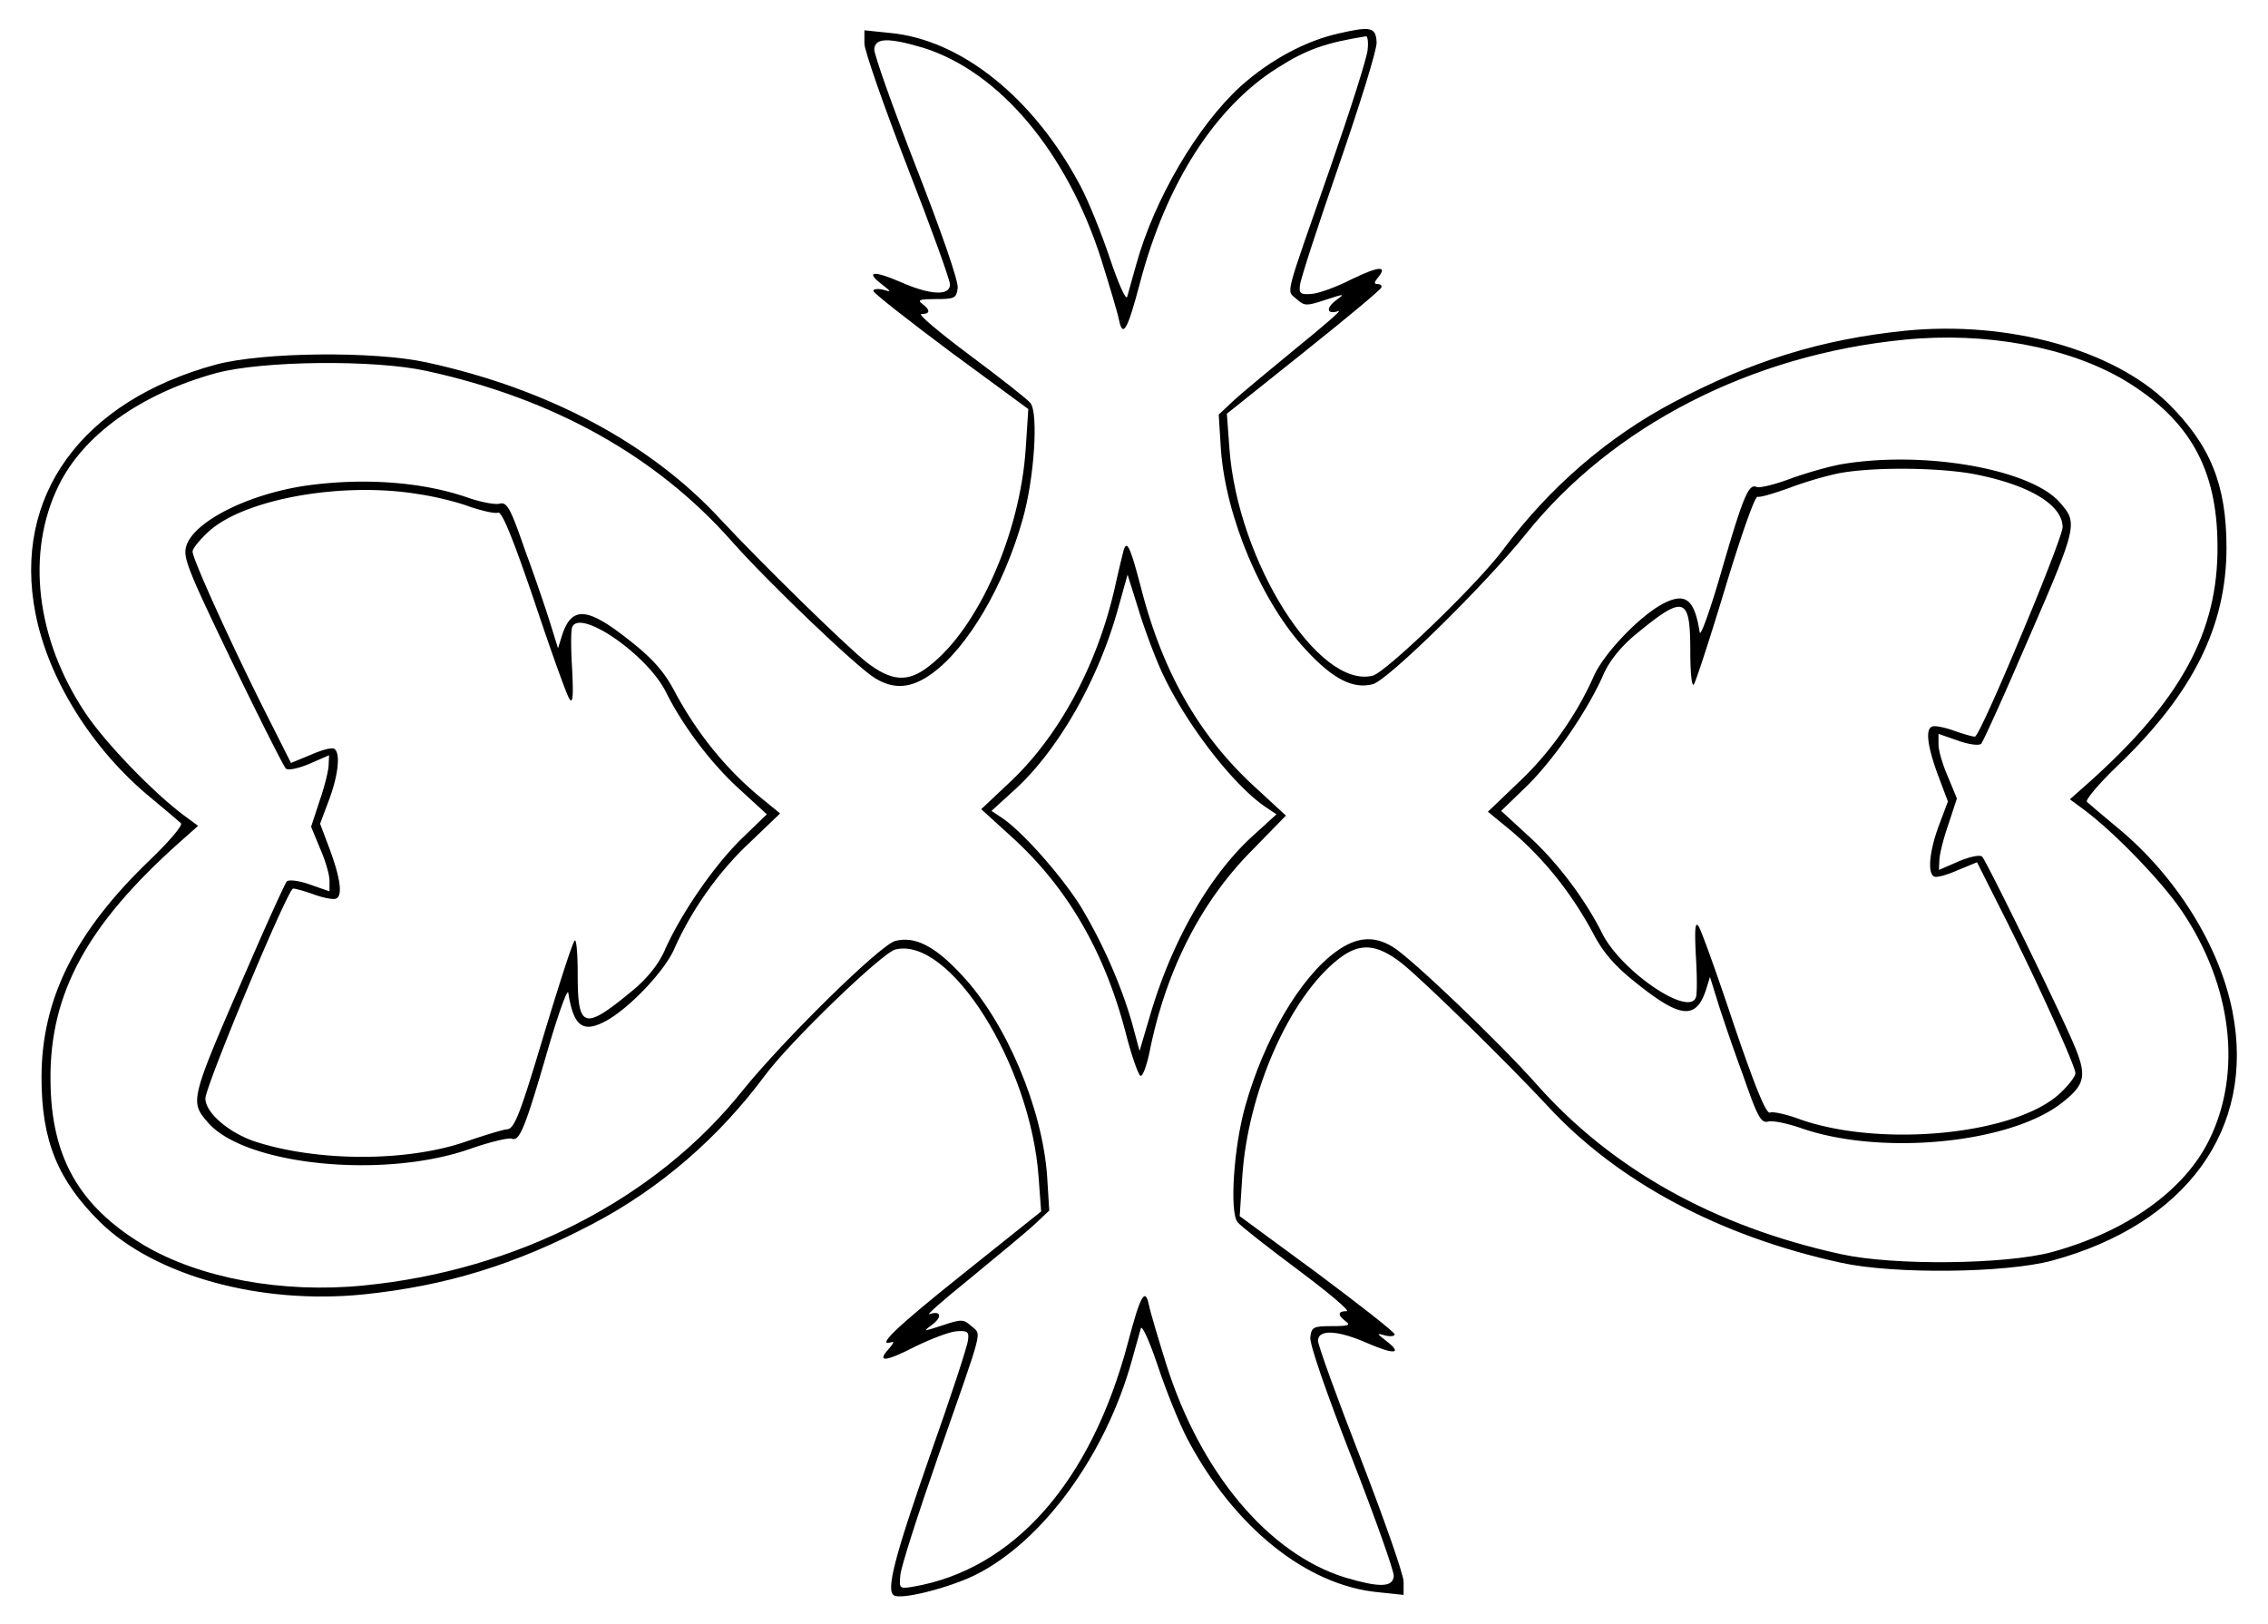
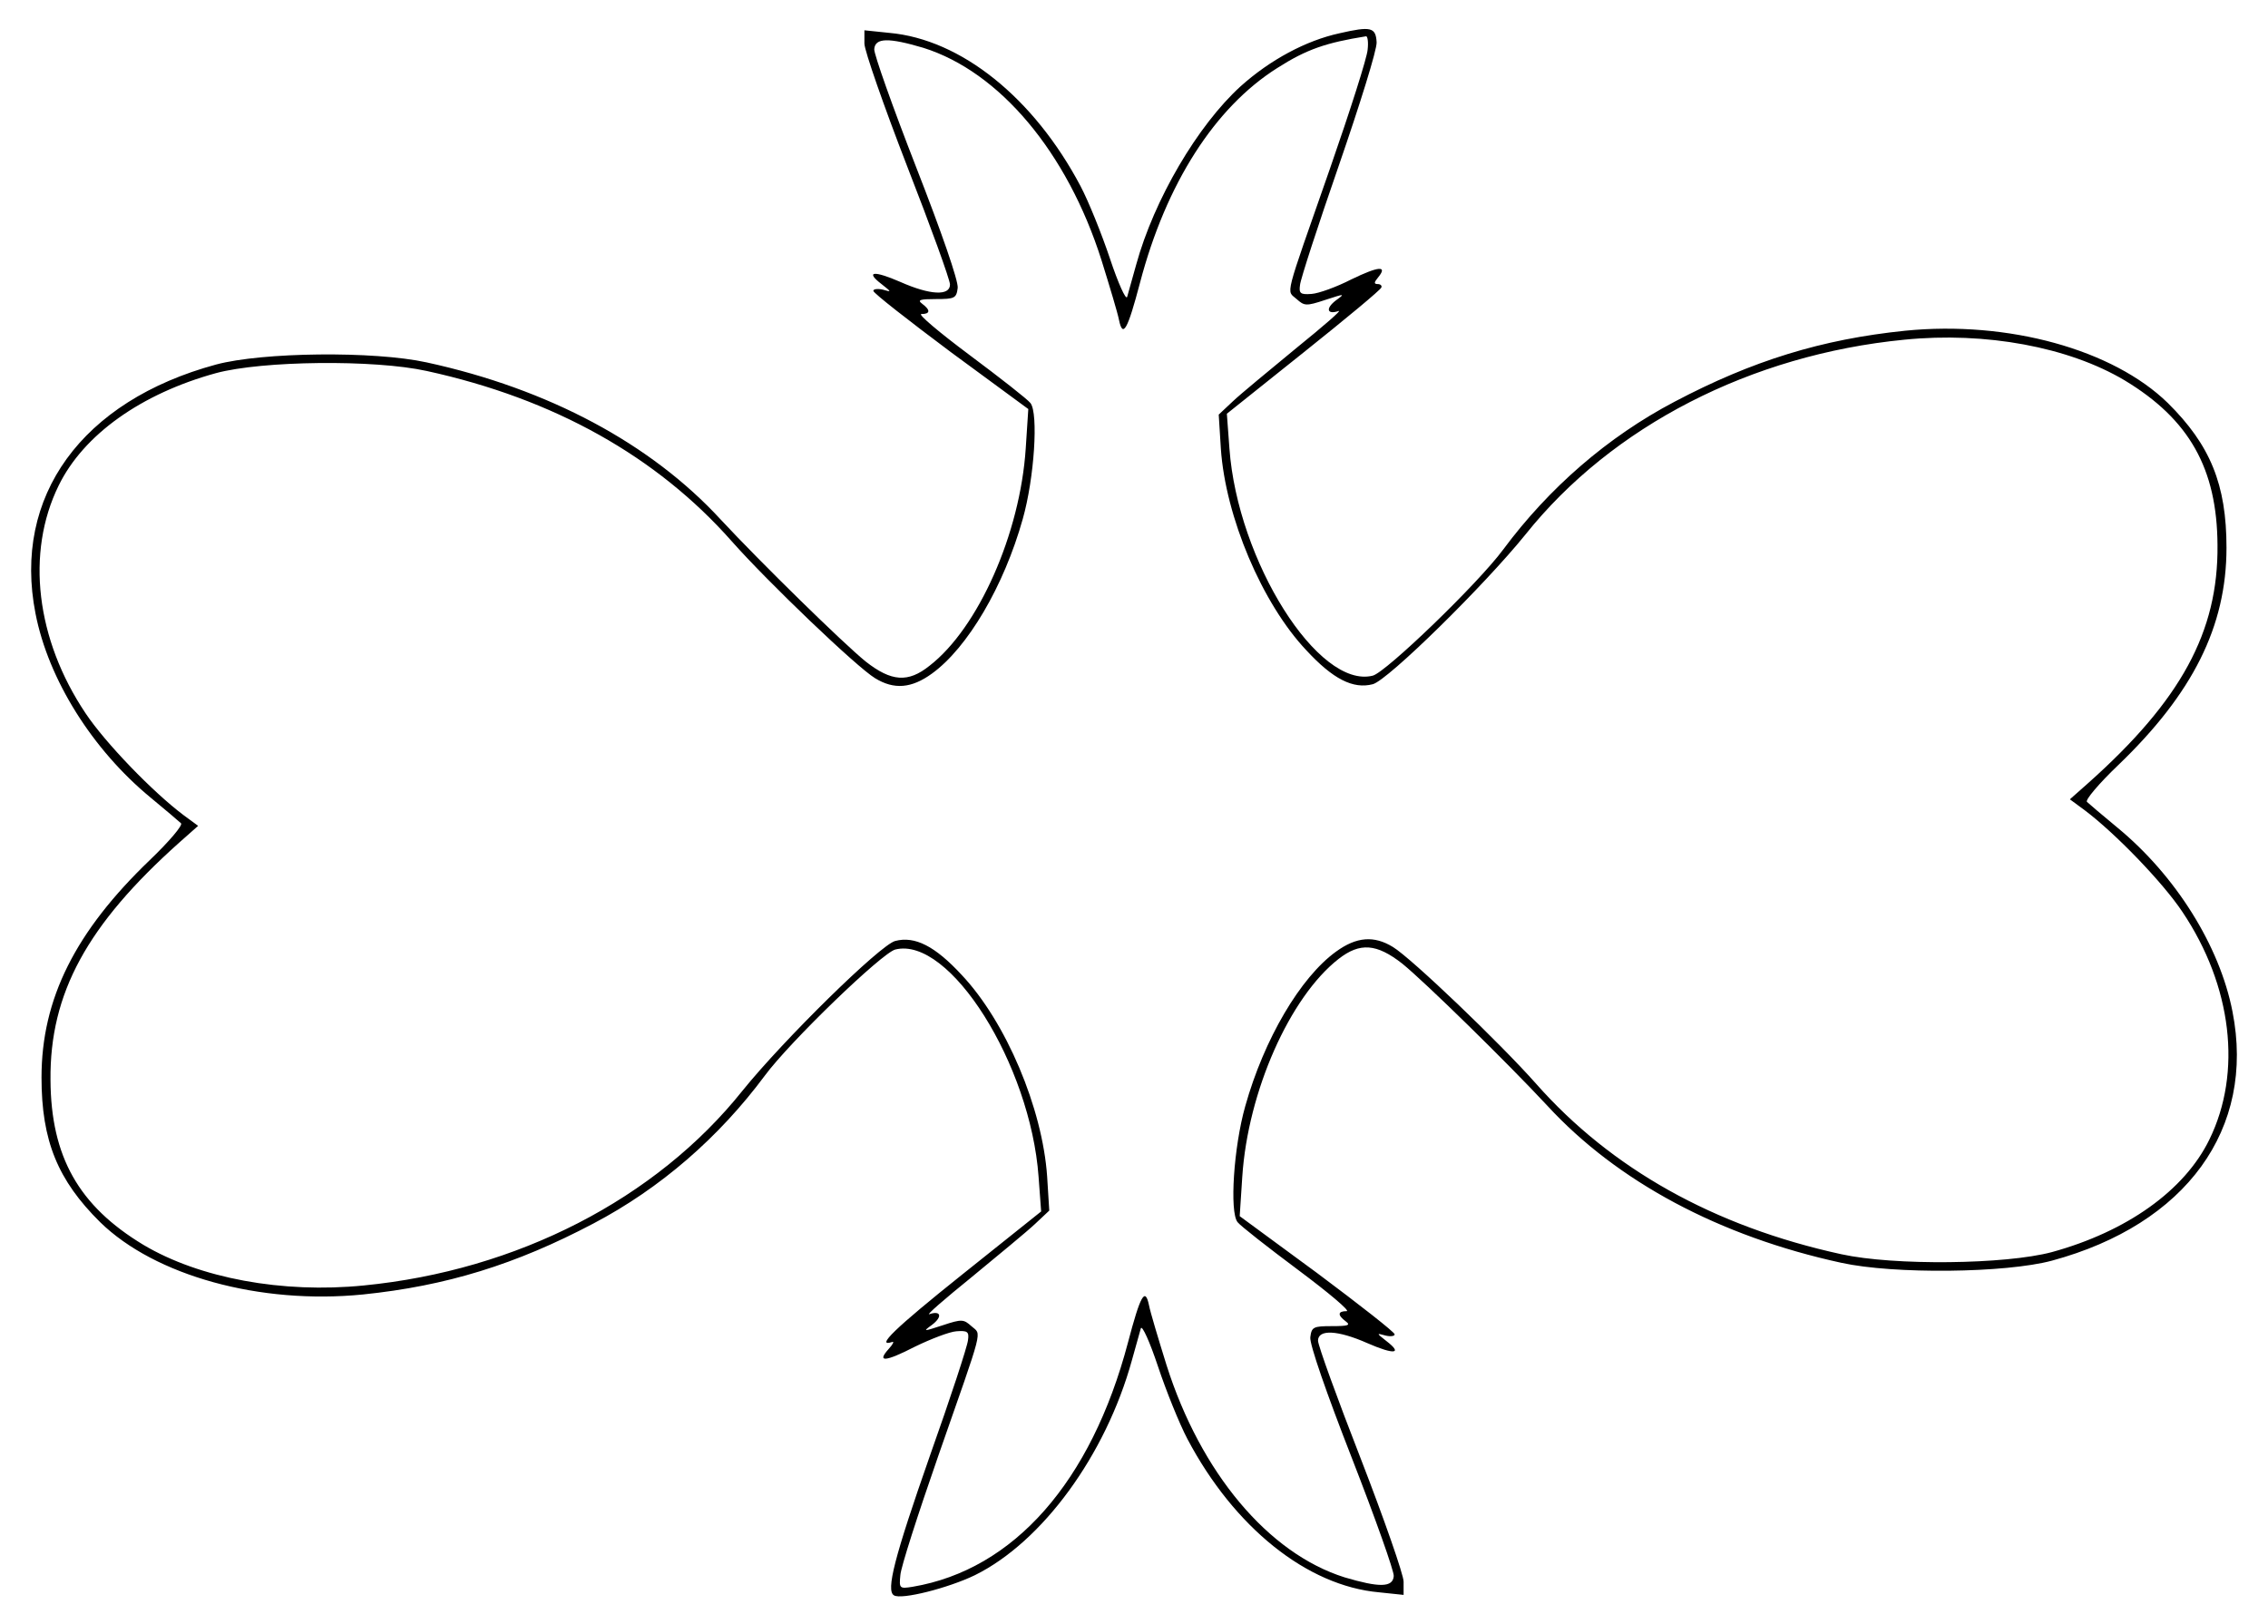
<svg xmlns="http://www.w3.org/2000/svg" version="1.0" viewBox="0 0 468 335">
  <path d="M276.385 6.87c-6.887 1.5-14.305 5.474-20.398 10.95-8.83 8.035-17.837 23.31-21.545 36.821-.795 2.914-1.678 5.916-1.855 6.623-.264.706-1.854-2.826-3.532-7.86s-4.415-11.832-6.092-15.01c-9.625-18.19-24.637-30.288-39.471-31.613l-5.122-.53V8.99c0 1.413 3.974 12.804 8.83 25.343 4.857 12.45 8.83 23.4 8.83 24.371 0 2.384-4.061 2.208-10.243-.53-5.474-2.384-7.329-2.207-3.885.442 2.12 1.677 2.12 1.677.265 1.148-1.148-.265-2.03-.089-1.943.265 0 .441 7.241 6.092 15.983 12.627l15.983 11.744-.53 8.124c-1.148 17.572-9.802 37.087-19.868 44.857-4.415 3.532-7.859 3.267-13.157-.883C173.955 132.7 157 116.1 148.7 107.181c-14.394-15.63-35.498-26.932-60.664-32.407-10.861-2.384-33.908-2.12-43.444.442C16.866 82.72 2.56 102.413 7.329 126.607c2.65 13.599 11.744 28.08 23.753 37.97 3.09 2.56 5.917 4.945 6.27 5.298.441.353-2.473 3.797-6.446 7.594-15.365 14.747-22.34 28.61-22.34 44.858 0 13.068 3.355 21.192 12.097 29.846 11.302 11.037 32.936 17.042 54.217 14.923 17.219-1.766 31.524-6.181 47.595-14.658 13.775-7.241 25.872-17.75 35.32-30.465 5.21-7.064 24.195-25.342 26.933-26.049 11.214-2.825 27.903 23.665 29.581 46.889l.53 7.152-16.248 12.98c-14.04 11.215-18.013 15.1-14.481 13.952.441-.176.176.442-.707 1.413-2.56 2.826-.794 2.737 5.387-.441 3.267-1.59 7.152-3.091 8.565-3.18 2.296-.176 2.649.089 2.384 1.855-.088 1.148-3.62 11.92-7.859 23.842-7.329 20.927-9.095 27.815-7.417 28.786 1.501.971 11.214-1.501 16.689-4.15 13.952-6.888 27.02-24.813 32.407-44.328.795-2.914 1.678-5.916 1.854-6.622.265-.707 1.854 2.825 3.532 7.858s4.415 11.833 6.093 15.012c9.625 18.19 24.636 30.287 39.56 31.612l5.033.53v-2.738c0-1.412-3.974-12.803-8.83-25.342-4.857-12.45-8.83-23.4-8.83-24.372 0-2.384 4.061-2.207 10.242.53 5.475 2.384 7.33 2.208 3.885-.441-2.119-1.678-2.119-1.678-.176-1.148 1.06.265 1.943.088 1.854-.265 0-.442-7.24-6.093-15.982-12.627l-15.983-11.745.53-8.123c1.148-17.572 9.801-37.087 19.868-44.946 4.415-3.444 7.859-3.179 13.157.971 4.68 3.797 21.634 20.398 29.934 29.317 14.393 15.629 35.497 26.932 60.664 32.406 10.86 2.385 33.907 2.12 43.444-.441 27.727-7.506 42.032-27.197 37.264-51.392-2.65-13.598-11.745-28.08-23.754-37.97-3.09-2.56-5.916-4.945-6.27-5.298-.44-.353 2.473-3.797 6.447-7.594 15.364-14.746 22.34-28.61 22.34-44.857 0-13.069-3.355-21.193-12.097-29.846C436.035 72.125 414.4 66.12 393.12 68.24c-17.22 1.766-31.524 6.18-47.595 14.658-13.775 7.24-25.873 17.748-35.321 30.464-5.21 7.064-24.195 25.343-26.932 26.05-11.215 2.825-27.904-23.666-29.581-46.89l-.53-7.152 15.806-12.627c8.742-6.976 15.983-12.98 16.07-13.422.177-.353-.176-.706-.706-.706-.883 0-.794-.353 0-1.325 2.12-2.56.177-2.384-5.474.353-3.09 1.59-6.8 2.914-8.212 3.003-2.296.176-2.65-.089-2.385-1.855.089-1.148 3.71-12.274 8.036-24.724 4.327-12.54 7.859-23.842 7.77-25.343-.176-3.09-1.147-3.355-7.682-1.854zm5.828 3.355c-.088 1.59-3.62 12.627-7.77 24.548-9.625 27.55-9.007 24.99-6.888 26.932 1.59 1.413 1.943 1.501 5.916.177 4.062-1.325 4.15-1.325 2.208.088-2.208 1.678-1.854 3.002.53 2.208.883-.353-3.09 3.09-8.654 7.594-5.563 4.591-11.48 9.448-13.157 11.037l-2.914 2.738.442 7.064c.97 14.04 8.477 31.877 17.66 41.59 5.475 5.916 9.625 8.036 13.687 6.976 3.09-.795 23.047-20.398 31.524-30.906 17.837-22.34 46.535-37.086 78.147-40.177 16.777-1.678 33.908 1.501 45.475 8.389 13.334 8.035 19.074 18.19 19.162 33.996.177 17.925-7.594 32.054-26.579 49.008l-3.885 3.443 3.002 2.208c6.358 4.768 16.16 14.923 20.221 21.016 10.243 15.276 12.362 33.113 5.563 46.976-5.121 10.508-17.042 18.985-32.495 23.224-9.537 2.56-32.583 2.826-43.444.441-26.314-5.74-47.507-17.66-62.96-35.144-7.505-8.477-25.784-25.96-29.581-28.256-3.885-2.385-7.506-2.12-11.744.97-7.33 5.299-14.835 18.014-18.72 31.878-2.384 8.389-3.267 21.81-1.59 23.93.618.794 6.27 5.21 12.54 9.89s10.772 8.477 9.977 8.477c-1.854 0-1.942.794-.176 2.119 1.06.795.441.971-2.826.971-3.885 0-4.238.177-4.503 2.296-.177 1.413 3.355 11.568 8.565 24.901 4.857 12.45 8.742 23.4 8.654 24.371-.177 2.385-3.003 2.385-10.155.265-15.718-4.945-29.67-21.545-36.734-43.797-1.677-5.387-3.355-10.95-3.62-12.363-.795-3.797-1.766-2.03-4.327 7.683-7.594 28.786-23.577 46.888-44.416 50.42-2.737.442-2.825.353-2.56-2.384.088-1.59 3.62-12.539 7.77-24.46 9.625-27.55 9.007-24.99 6.888-26.932-1.59-1.413-1.943-1.501-5.917-.176-4.062 1.324-4.15 1.324-2.207-.089 2.207-1.678 1.854-3.002-.53-2.207-.883.353 3.09-3.09 8.654-7.594 5.563-4.592 11.479-9.449 13.157-11.038l2.914-2.737-.442-7.065c-.971-14.04-8.477-31.877-17.66-41.59-5.475-5.916-9.625-8.035-13.687-6.976-3.09.795-23.047 20.398-31.524 30.906-17.837 22.34-46.535 37.087-78.147 40.177-16.778 1.678-33.908-1.5-45.476-8.388-13.333-8.036-19.073-18.19-19.161-33.997-.177-17.925 7.594-32.053 26.579-49.007l3.885-3.444-3.002-2.207c-6.358-4.769-16.16-14.924-20.222-21.016-10.243-15.277-12.362-33.114-5.563-46.977C17.22 89.697 29.14 81.22 44.593 76.982c9.536-2.561 32.583-2.826 43.444-.442 26.314 5.74 47.507 17.66 62.96 35.144 7.505 8.477 25.784 25.961 29.58 28.257 3.886 2.384 7.506 2.12 11.745-.971 7.329-5.299 14.834-18.014 18.72-31.877 2.384-8.39 3.267-21.811 1.59-23.93-.619-.795-6.27-5.21-12.54-9.89s-10.773-8.477-9.978-8.477c1.855 0 1.943-.795.177-2.12-1.06-.794-.442-.97 2.825-.97 3.886 0 4.239-.177 4.504-2.297.176-1.412-3.356-11.567-8.565-24.9-4.857-12.451-8.742-23.4-8.654-24.372.177-2.384 3.002-2.384 10.155-.265 15.717 4.945 29.67 21.546 36.733 43.798 1.678 5.386 3.356 10.95 3.62 12.362.795 3.797 1.767 2.031 4.328-7.682 5.386-20.486 15.452-36.204 28.344-44.328 6.093-3.885 10.067-5.21 18.279-6.534.353-.088.53 1.236.353 2.737z" />
-   <path d="M379.964 95.79c-2.473.441-7.153 1.766-10.332 2.914-3.267 1.236-6.446 2.03-7.152 1.766-1.678-.707-2.738 1.766-7.594 18.543-2.12 7.241-3.974 12.363-4.15 11.48-1.06-6.8-2.914-8.3-7.418-6.005-4.856 2.472-12.274 10.243-14.393 14.923-3.532 8.036-9.183 16.071-15.63 22.076l-6.269 6.004 3.885 3.179c7.241 5.916 13.246 13.334 17.926 22.075 2.03 3.886 4.503 6.711 9.006 10.244 8.83 7.064 12.098 7.417 14.129 1.412l.883-2.825 1.59 5.121c.882 2.826 3.178 9.625 5.209 15.1 3.002 8.653 3.709 9.978 5.21 9.625.883-.265 3.885.353 6.71 1.324 16.337 5.74 42.827 3.267 53.688-5.033 5.034-3.885 5.475-5.651 2.65-12.274-3.18-7.506-18.014-37.793-18.897-38.676-.442-.442-2.56 0-4.857.971l-4.062 1.766.089-1.942c0-1.06.794-4.416 1.854-7.418l1.766-5.386-1.854-4.504c-1.06-2.384-1.943-5.386-1.943-6.622v-2.208l4.062 1.413c2.208.795 4.327 1.06 4.768.618.353-.441 3.886-8.124 7.77-17.13 12.187-27.992 12.275-28.169 8.566-32.496-5.828-6.975-27.992-10.95-45.21-8.035zm27.373 2.03c11.391 2.208 18.279 6.359 18.279 10.95 0 2.384-16.248 41.502-18.014 43.18-.088.177-2.03-.353-4.062-1.06-2.12-.794-4.327-1.236-4.856-.971-1.413.53-.972 4.062 1.236 10.066l2.03 5.387-1.854 4.945c-1.942 5.21-2.384 9.713-1.06 10.508.442.353 2.65-.265 4.857-1.237l4.062-1.677 5.652 11.214c6.975 13.864 14.658 30.906 14.658 32.319 0 .618-1.325 2.384-3.003 3.973-8.918 8.654-36.822 11.48-53.775 5.563-2.826-1.06-5.652-1.677-6.27-1.413-.795.265-3.09-5.386-7.506-18.366-3.443-10.332-6.71-19.427-7.24-20.133-.707-.972-.795.794-.53 6.18.265 4.151.265 8.036 0 8.566-1.501 4.062-15.453-5.475-19.338-13.245-3.62-7.24-9.537-15.011-15.453-20.31l-5.387-4.944 5.299-5.122c5.65-5.563 12.274-15.188 15.629-22.605 1.236-3.003 3.532-5.828 6.27-8.212 10.596-8.83 11.832-8.477 11.832 3.002 0 4.15.265 7.24.706 6.887.354-.353 3.267-9.271 6.446-19.78 3.356-11.125 6.182-19.072 6.711-18.984.618.176 3.709-.795 6.888-1.943 3.267-1.236 7.947-2.56 10.42-3.002 7.329-1.236 20.22-1.06 27.373.265zM63.136 100.205c-11.391 1.678-22.164 6.888-24.46 11.832-.794 1.855-.53 3.18 1.413 7.86 3.179 7.505 18.014 37.793 18.897 38.676.441.441 2.56 0 4.856-.972l4.062-1.766-.088 1.943c0 1.06-.795 4.415-1.854 7.417l-1.766 5.387 1.854 4.503c1.06 2.384 1.943 5.387 1.943 6.623v2.207l-4.062-1.413c-2.208-.794-4.327-1.06-4.769-.618-.353.442-3.885 8.124-7.77 17.13-12.186 27.993-12.274 28.17-8.566 32.496 7.418 8.83 35.851 11.833 53.865 5.651 4.238-1.5 8.3-2.472 8.918-2.207 1.59.618 2.738-2.12 7.506-18.632 2.12-7.24 3.973-12.362 4.15-11.48 1.06 6.8 2.914 8.301 7.417 6.005 4.857-2.472 12.274-10.243 14.394-14.923 3.532-8.035 9.183-16.07 15.63-22.075l6.269-6.005-3.886-3.179c-7.24-5.916-13.245-13.333-17.925-22.075-2.031-3.885-4.503-6.711-9.007-10.243-8.83-7.064-12.097-7.417-14.128-1.413l-.883 2.826-1.59-5.122c-.883-2.825-3.178-9.625-5.21-15.1-3.002-8.653-3.708-9.978-5.21-9.624-.882.265-3.708-.265-6.357-1.148-9.448-3.356-21.722-4.239-33.643-2.561zm23.312 1.766c3.09.442 7.859 1.59 10.42 2.56 2.648.884 5.297 1.502 5.916 1.237.794-.265 3.09 5.386 7.505 18.367 3.444 10.331 6.711 19.426 7.241 20.133.706.971.795-.795.53-6.181-.265-4.15-.265-8.036 0-8.654 1.5-3.974 15.453 5.563 19.338 13.334 3.62 7.24 9.537 15.01 15.453 20.309l5.386 4.945-5.298 5.121c-5.651 5.563-12.274 15.188-15.63 22.606-1.236 3.002-3.531 5.828-6.269 8.212-10.596 8.83-11.832 8.477-11.832-3.002 0-4.15-.265-7.241-.618-6.888-.442.353-3.268 9.183-6.446 19.691-4.857 16.248-6.005 19.162-7.506 19.25-.971.088-4.945 1.325-8.83 2.65-12.01 4.061-30.2 4.061-43.092-.09-5.563-1.853-10.331-6.004-10.331-8.918 0-2.472 16.248-41.501 18.014-43.268.088-.176 2.03.354 4.061 1.06 2.12.795 4.327 1.236 4.857.971 1.413-.53.971-4.061-1.236-10.066l-2.031-5.386 1.854-4.945c1.943-5.21 2.384-9.714 1.06-10.508-.442-.353-2.65.265-4.857 1.236l-4.062 1.678-5.651-11.215c-7.064-14.128-14.658-30.905-14.658-32.407 0-.618 1.501-2.472 3.444-4.238 7.417-6.623 27.462-10.243 43.268-7.594zM231.881 113.45a296.94 296.94 0 00-1.854 7.86c-3.62 15.894-11.391 30.375-21.458 39.912l-6.093 5.74 6.888 6.269c11.214 10.42 18.72 23.488 23.047 40.354 1.148 4.415 2.472 8.124 2.914 8.388s1.324-2.119 1.942-5.21c3.356-16.512 10.508-30.64 21.016-41.236l7.065-7.241-6.8-6.27c-11.214-10.42-18.631-23.4-23.047-40.53-2.207-8.389-2.914-10.155-3.62-8.036zm7.682 24.813c4.769 10.596 14.835 23.753 21.723 28.345l2.119 1.413-4.945 4.503c-8.83 8.036-16.513 21.458-21.016 36.557l-2.296 7.77-1.5-5.562c-2.297-8.124-6.27-17.042-10.774-24.46-3.973-6.27-12.009-15.364-16.159-18.102l-2.12-1.412 4.946-4.504c8.83-8.124 17.042-22.429 21.104-36.998l2.03-7.241 2.297 7.329c1.236 4.062 3.355 9.625 4.591 12.362z" />
</svg>